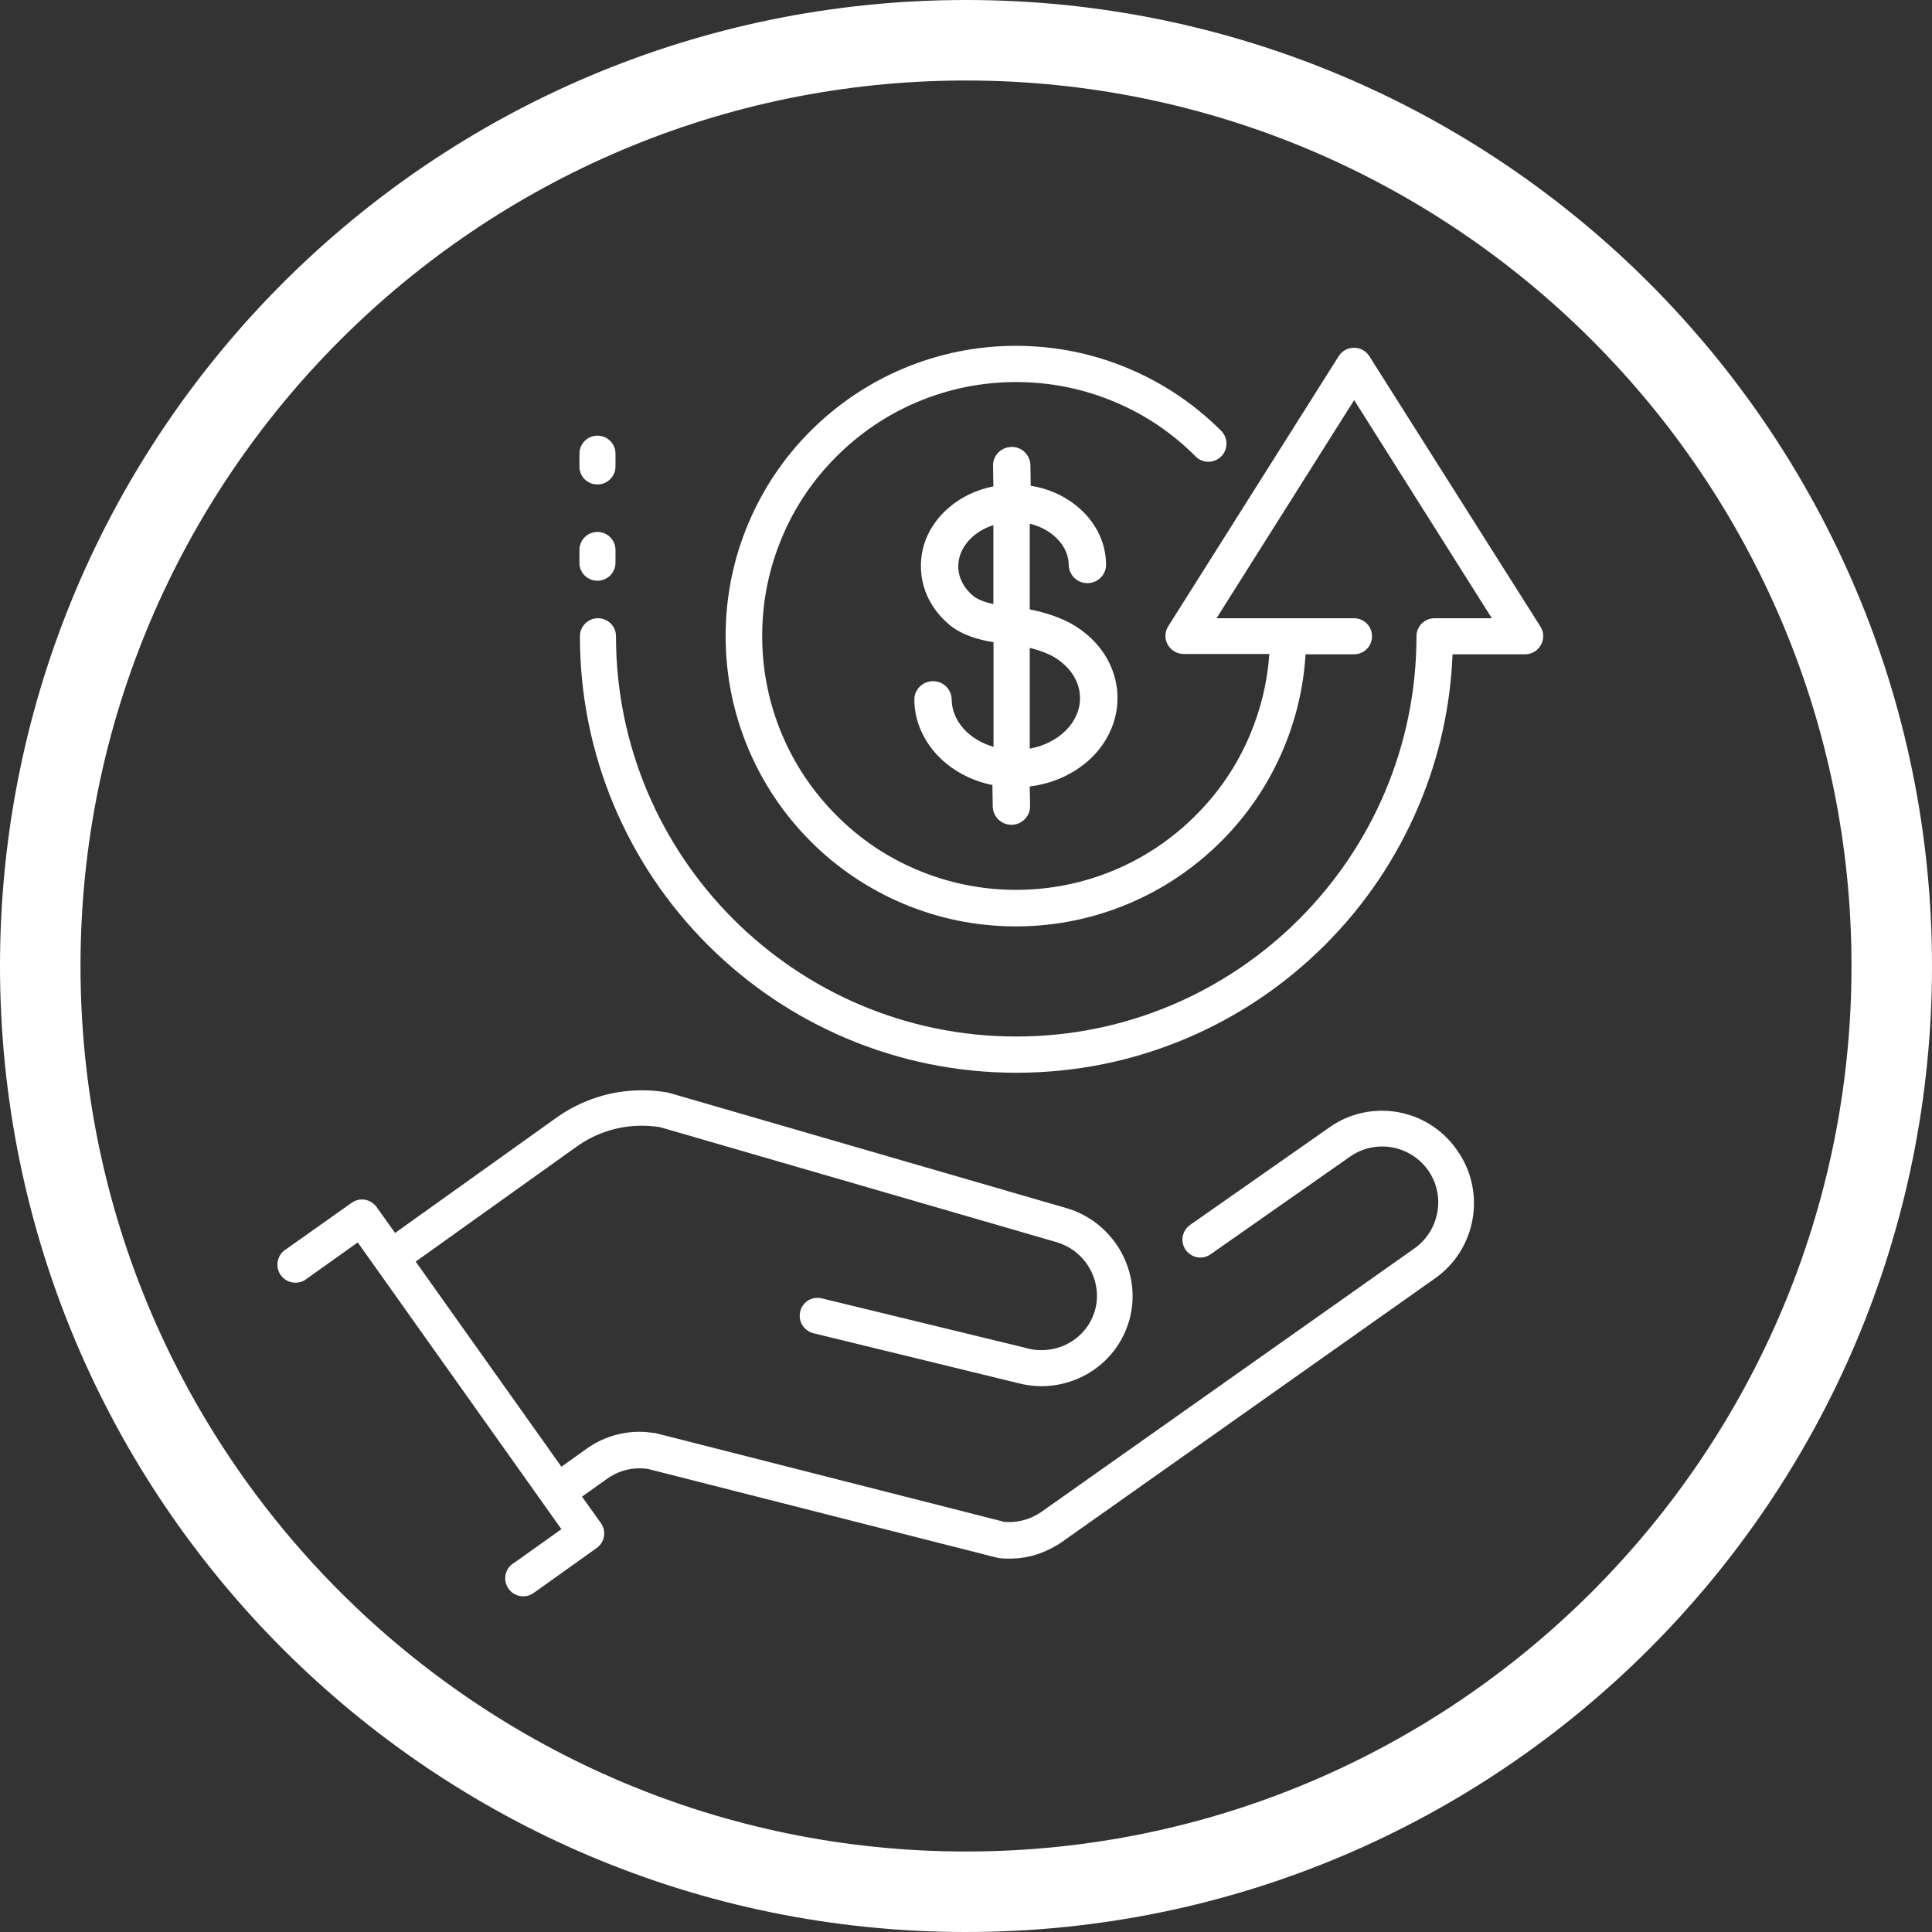
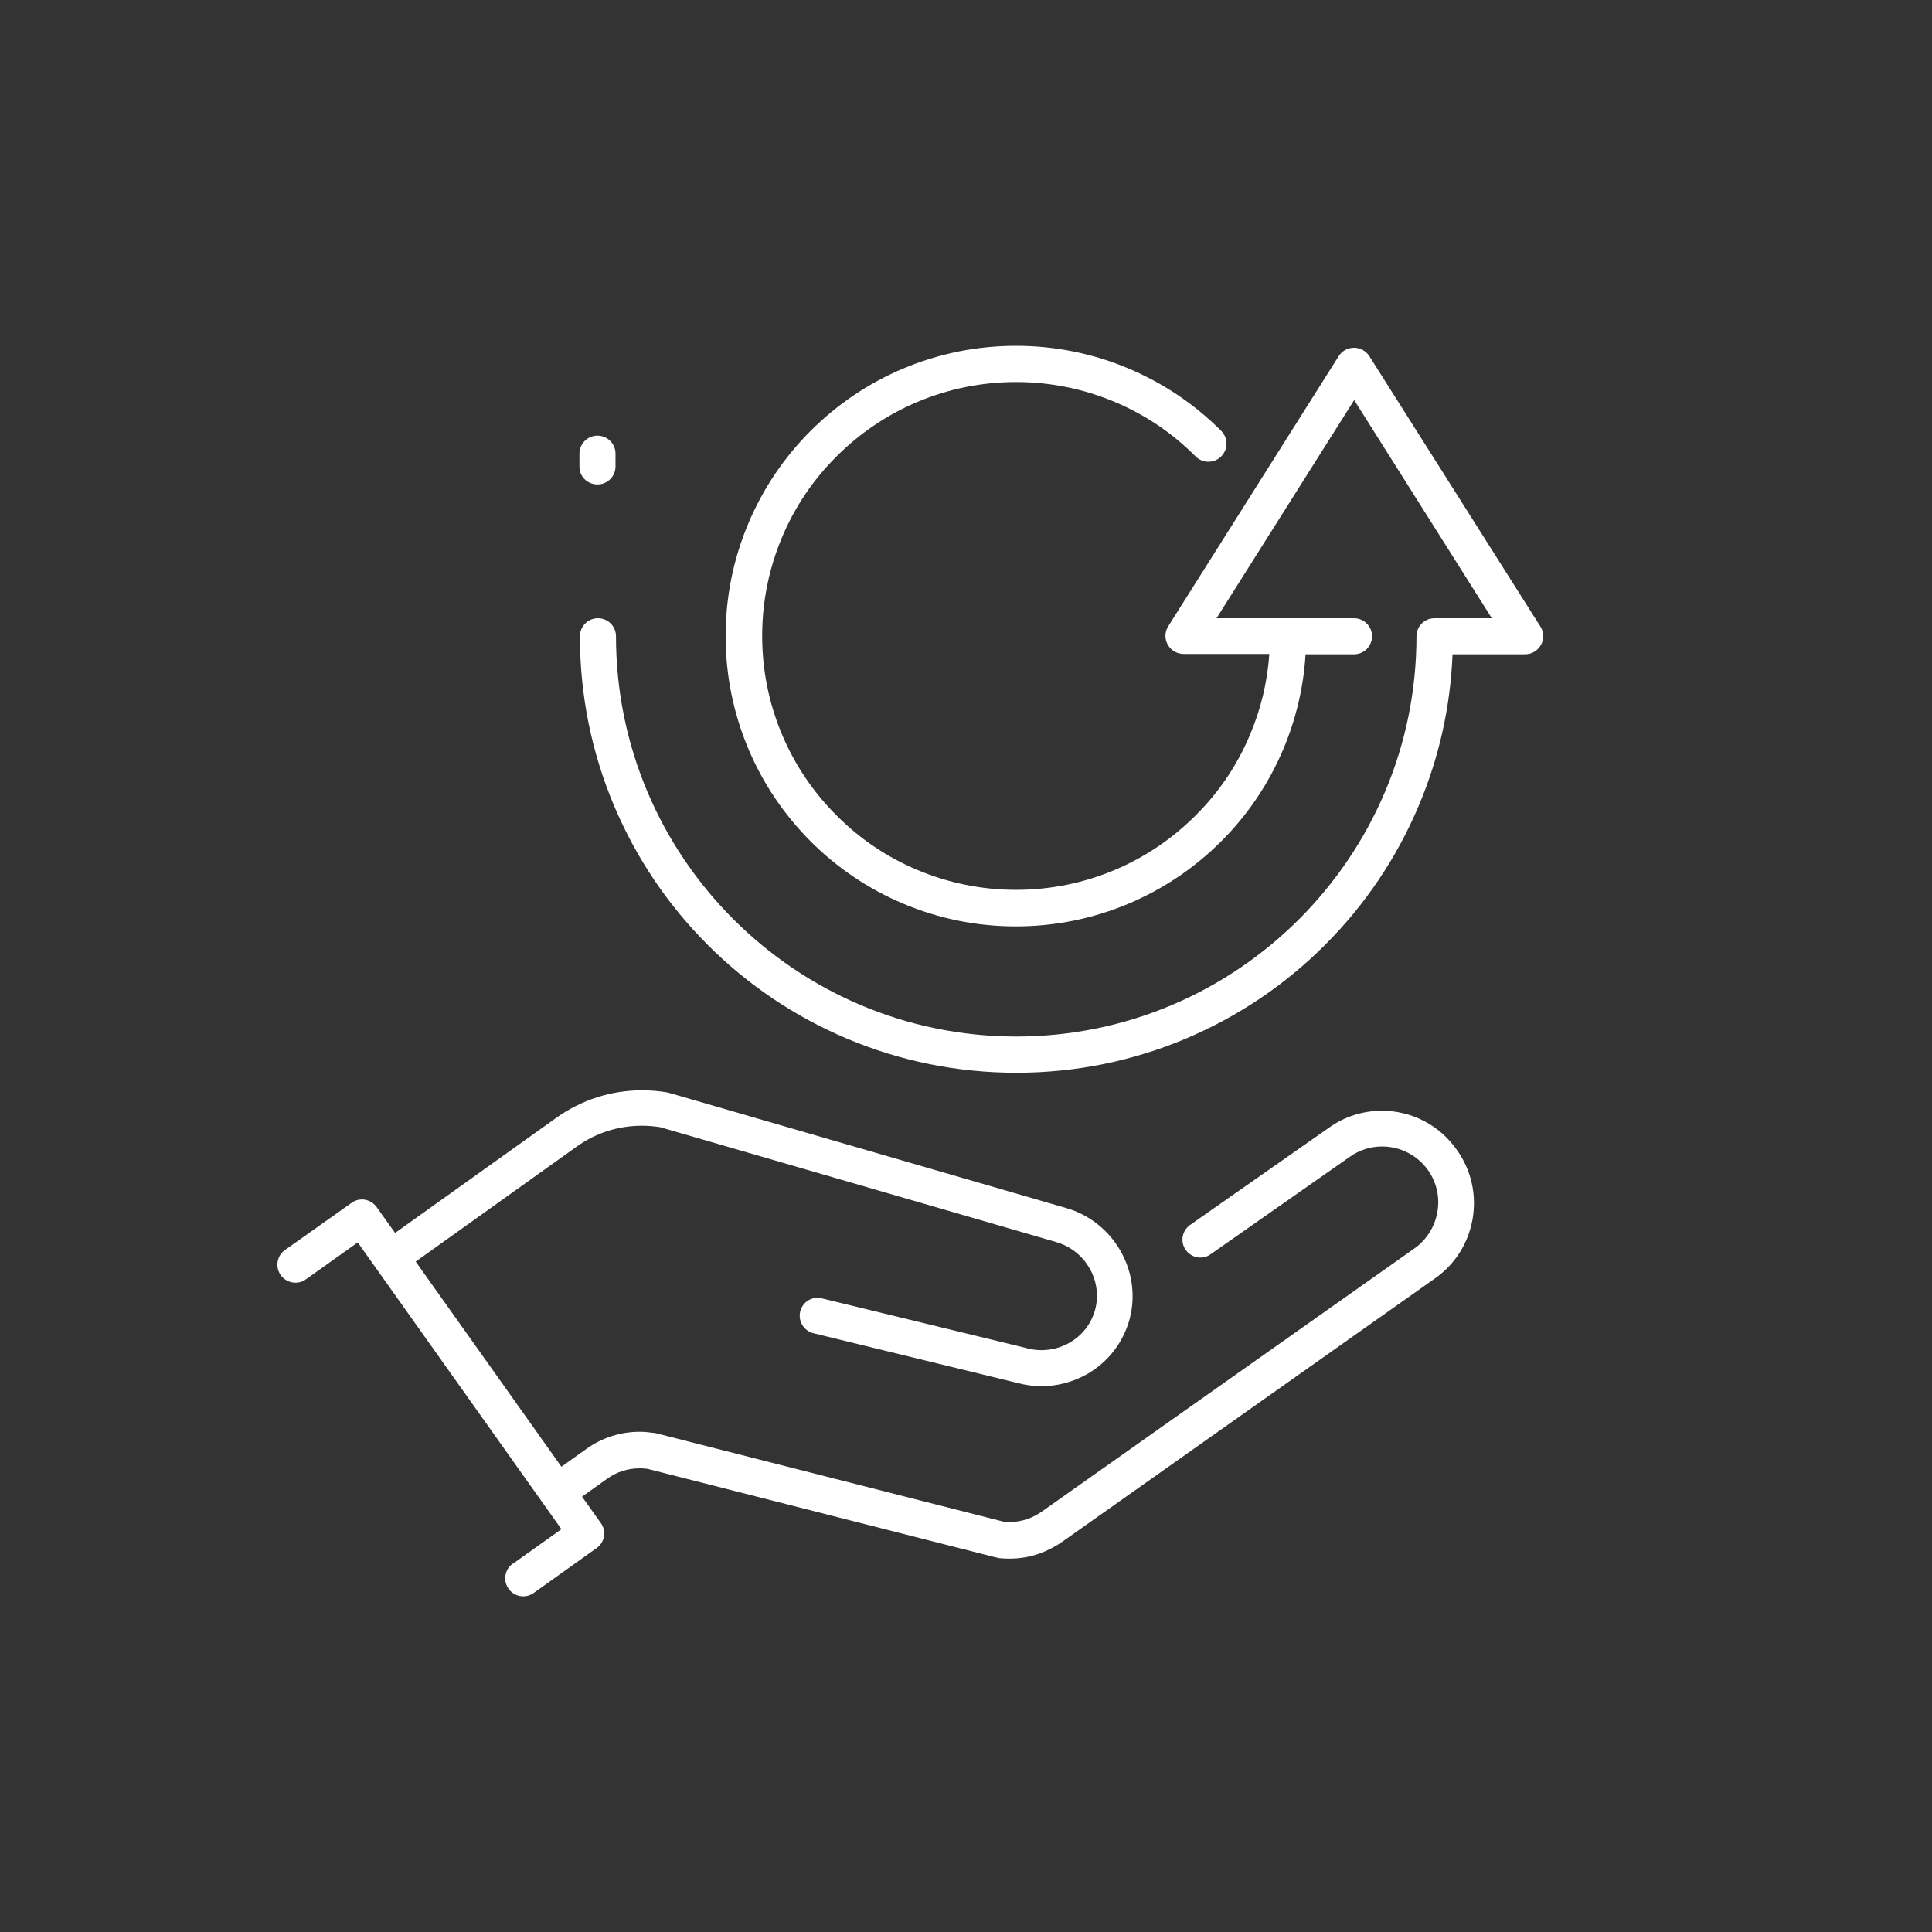
<svg xmlns="http://www.w3.org/2000/svg" id="Layer_1" style="enable-background:new 0 0 120 120;" version="1.1" viewBox="0 0 120 120" x="0px" y="0px">
  <rect x="0" y="0" width="120" height="120" fill="#333333" stroke="none" />
  <style type="text/css">
	.st0{fill:#FFFFFF;}
</style>
  <g>
    <g>
      <path class="st0" d="M85.84,68.99c-1.19,0-2.33,0.36-3.29,1.05l-8.64,6.05c-0.24,0.17-0.4,0.43-0.45,0.72&#10;   c-0.05,0.29,0.02,0.59,0.19,0.83c0.21,0.29,0.55,0.47,0.91,0.47c0.23,0,0.45-0.07,0.64-0.21l8.64-6.05&#10;   c0.59-0.42,1.28-0.64,2.01-0.64c1.13,0,2.19,0.55,2.84,1.46c0.54,0.76,0.75,1.68,0.59,2.6s-0.66,1.72-1.41,2.26L64.69,93.9&#10;   c-0.27,0.19-0.57,0.34-0.88,0.45c-0.36,0.12-0.74,0.19-1.13,0.19c-0.12,0-0.23-0.01-0.34-0.02l-0.04-0.01l-0.02-0.01l-21.54-5.48&#10;   C40.68,89.01,40.64,89,40.6,89c-0.29-0.04-0.58-0.07-0.87-0.07c-1.18,0-2.32,0.36-3.29,1.05l-1.57,1.12l-9.05-12.74l10.01-7.15&#10;   c1.19-0.85,2.59-1.29,4.04-1.29c0.36,0,0.72,0.03,1.07,0.08L41,70.01l24.58,7.13l0.03,0.01c1.81,0.52,2.89,2.41,2.41,4.2&#10;   c-0.24,0.88-0.81,1.61-1.61,2.06c-0.53,0.3-1.12,0.45-1.72,0.45c-0.31,0-0.62-0.04-0.92-0.12h-0.01c-0.01,0-0.02,0-0.03-0.01&#10;   c-0.01,0-0.01,0-0.02-0.01l-12.68-3.08c-0.08-0.02-0.17-0.03-0.25-0.03c-0.52,0-0.96,0.35-1.08,0.86&#10;   c-0.07,0.31-0.01,0.64,0.18,0.9c0.16,0.22,0.39,0.38,0.65,0.44L63.2,85.9c0.01,0,0.02,0,0.03,0.01c0.48,0.12,0.97,0.19,1.46,0.19&#10;   c0.98,0,1.95-0.26,2.81-0.74c1.32-0.75,2.26-1.96,2.66-3.42c0.79-2.96-0.98-6.06-3.95-6.91L41.63,67.9h-0.01&#10;   c-0.07-0.02-0.13-0.04-0.19-0.05c-0.52-0.09-1.04-0.13-1.56-0.13c-1.91,0-3.75,0.59-5.32,1.71l-10.01,7.15l-1.15-1.61&#10;   c-0.21-0.29-0.55-0.47-0.91-0.47c-0.23,0-0.45,0.07-0.64,0.21l-4.11,2.91c-0.01,0-0.01,0.01-0.02,0.01l-0.03,0.02&#10;   c-0.28,0.21-0.45,0.54-0.45,0.9c0,0.62,0.5,1.12,1.12,1.12c0.26,0,0.5-0.08,0.69-0.24l0.02-0.01l3.16-2.25l12.65,17.81l-2.92,2.08&#10;   c-0.07,0.04-0.14,0.09-0.2,0.14c-0.24,0.21-0.37,0.51-0.37,0.83c0,0.62,0.5,1.12,1.12,1.12c0.24,0,0.46-0.07,0.65-0.21l3.91-2.79&#10;   c0.5-0.35,0.62-1.05,0.26-1.55l-1.17-1.64l1.57-1.12c0.59-0.42,1.28-0.64,2.01-0.64c0.16,0,0.31,0.01,0.47,0.03l0.05,0.01&#10;   l21.59,5.49h0.02c0.01,0,0.03,0,0.04,0.01l0.03,0.01c0.01,0,0.02,0,0.03,0.01l0.03,0.01c0.23,0.03,0.46,0.04,0.69,0.04&#10;   c0.64,0,1.27-0.1,1.86-0.31c0.51-0.18,1-0.43,1.44-0.74l23.17-16.37c1.24-0.88,2.06-2.19,2.32-3.7c0.25-1.5-0.09-3.01-0.97-4.25&#10;   C89.43,69.89,87.69,68.99,85.84,68.99z" />
-       <path class="st0" d="M59.11,43.45c-0.01-0.64-0.54-1.16-1.18-1.14c-0.64,0.01-1.16,0.54-1.14,1.18c0.01,0.77,0.2,1.51,0.57,2.21&#10;   c0.34,0.65,0.82,1.24,1.42,1.73c0.81,0.66,1.8,1.12,2.86,1.33l0.02,1.33c0.01,0.64,0.54,1.15,1.18,1.14&#10;   c0.64-0.01,1.16-0.54,1.14-1.18l-0.02-1.2c1.36-0.17,2.61-0.71,3.6-1.57c0.59-0.51,1.04-1.11,1.36-1.78&#10;   c0.34-0.71,0.5-1.45,0.49-2.23c-0.03-1.86-1.12-3.56-2.9-4.55c-0.2-0.11-1.11-0.59-2.55-0.87v-5.32c0.55,0.13,1.05,0.37,1.46,0.71&#10;   c0.61,0.5,0.95,1.15,0.96,1.84c0.01,0.64,0.54,1.16,1.18,1.14c0.64-0.01,1.16-0.54,1.14-1.18c-0.02-1.39-0.67-2.67-1.82-3.61&#10;   c-0.81-0.66-1.79-1.09-2.86-1.26L64,28.9c-0.01-0.64-0.54-1.16-1.18-1.14c-0.64,0.01-1.16,0.54-1.14,1.18l0.02,1.27&#10;   c-1.06,0.21-2.03,0.67-2.81,1.36c-1.12,0.98-1.72,2.28-1.69,3.67c0.02,1.35,0.64,2.61,1.75,3.55c0,0,0.01,0,0.01,0.01&#10;   c0.79,0.65,1.78,0.93,2.75,1.09v6.5C60.21,45.95,59.13,44.81,59.11,43.45z M63.96,40.24c0.88,0.22,1.39,0.5,1.42,0.52&#10;   c1.05,0.59,1.69,1.54,1.7,2.56c0.03,1.54-1.32,2.85-3.12,3.18C63.96,46.5,63.96,40.24,63.96,40.24z M60.44,37.01&#10;   c-0.58-0.49-0.91-1.13-0.92-1.8c-0.01-0.69,0.31-1.36,0.9-1.88c0.36-0.32,0.8-0.56,1.28-0.71v4.9&#10;   C61.19,37.41,60.74,37.25,60.44,37.01z" />
      <path class="st0" d="M85.05,22.12c-0.21-0.33-0.57-0.52-0.95-0.52c-0.39,0-0.75,0.2-0.95,0.52L72.56,38.9&#10;   c-0.22,0.35-0.23,0.78-0.03,1.14c0.2,0.36,0.58,0.58,0.99,0.58h5.32c-0.12,1.73-0.52,3.41-1.2,5.02&#10;   c-0.79,1.88-1.93,3.57-3.38,5.01c-1.45,1.45-3.14,2.59-5.01,3.38c-1.94,0.82-4.01,1.24-6.14,1.24c-2.13,0-4.2-0.42-6.14-1.24&#10;   c-1.88-0.79-3.57-1.93-5.01-3.38c-1.45-1.45-2.59-3.14-3.38-5.01c-0.82-1.94-1.24-4.01-1.24-6.14c0-2.13,0.42-4.2,1.24-6.14&#10;   c0.79-1.88,1.93-3.57,3.38-5.01c1.45-1.45,3.14-2.59,5.01-3.38c1.94-0.82,4.01-1.24,6.14-1.24s4.2,0.42,6.14,1.24&#10;   c1.88,0.79,3.57,1.93,5.01,3.38c0.44,0.44,1.15,0.44,1.59,0c0.44-0.44,0.44-1.15,0-1.59c-1.65-1.65-3.58-2.95-5.73-3.86&#10;   c-2.22-0.94-4.58-1.42-7.02-1.42c-2.43,0-4.79,0.48-7.02,1.42c-2.15,0.91-4.07,2.21-5.73,3.86c-1.65,1.65-2.95,3.58-3.86,5.73&#10;   c-0.94,2.22-1.42,4.58-1.42,7.02c0,2.43,0.48,4.79,1.42,7.02c0.91,2.15,2.21,4.07,3.86,5.73c1.65,1.65,3.58,2.95,5.73,3.86&#10;   c2.22,0.94,4.58,1.42,7.02,1.42c2.43,0,4.79-0.48,7.02-1.42c2.15-0.91,4.07-2.21,5.73-3.86c1.65-1.65,2.95-3.58,3.86-5.73&#10;   c0.79-1.88,1.26-3.86,1.38-5.89h3.01c0.62,0,1.12-0.5,1.12-1.12s-0.5-1.12-1.12-1.12H80l0,0l0,0h-4.44l8.55-13.55l8.55,13.55H89.1&#10;   c-0.62,0-1.12,0.5-1.12,1.12c0,13.71-11.15,24.86-24.86,24.86S38.26,53.23,38.26,39.52c0-0.62-0.5-1.12-1.12-1.12&#10;   s-1.12,0.5-1.12,1.12c0,3.66,0.72,7.21,2.13,10.55c1.37,3.23,3.32,6.13,5.81,8.62c2.49,2.49,5.39,4.44,8.62,5.81&#10;   c3.34,1.41,6.89,2.13,10.55,2.13c3.66,0,7.21-0.72,10.55-2.13c3.23-1.37,6.13-3.32,8.62-5.81c2.49-2.49,4.44-5.39,5.81-8.62&#10;   c1.27-3,1.98-6.17,2.11-9.43h4.5c0.41,0,0.79-0.22,0.99-0.58s0.19-0.8-0.03-1.14L85.05,22.12z" />
-       <path class="st0" d="M37.11,36.07c0.62,0,1.12-0.5,1.12-1.12v-0.79c0-0.62-0.5-1.12-1.12-1.12s-1.12,0.5-1.12,1.12v0.79&#10;   C35.98,35.57,36.48,36.07,37.11,36.07z" />
-       <path class="st0" d="M37.11,30.09c0.62,0,1.12-0.5,1.12-1.12v-0.79c0-0.62-0.5-1.12-1.12-1.12s-1.12,0.5-1.12,1.12v0.79&#10;   C35.98,29.59,36.48,30.09,37.11,30.09z" />
+       <path class="st0" d="M37.11,30.09c0.62,0,1.12-0.5,1.12-1.12v-0.79c0-0.62-0.5-1.12-1.12-1.12s-1.12,0.5-1.12,1.12v0.79&#10;   C35.98,29.59,36.48,30.09,37.11,30.09" />
    </g>
    <g>
      <g>
-         <path class="st0" d="M60,5c30.33,0,55,24.67,55,55s-24.67,55-55,55S5,90.33,5,60S29.67,5,60,5 M60,0C26.86,0,0,26.86,0,60&#10;    s26.86,60,60,60s60-26.86,60-60S93.14,0,60,0L60,0z" />
-       </g>
+         </g>
    </g>
  </g>
</svg>